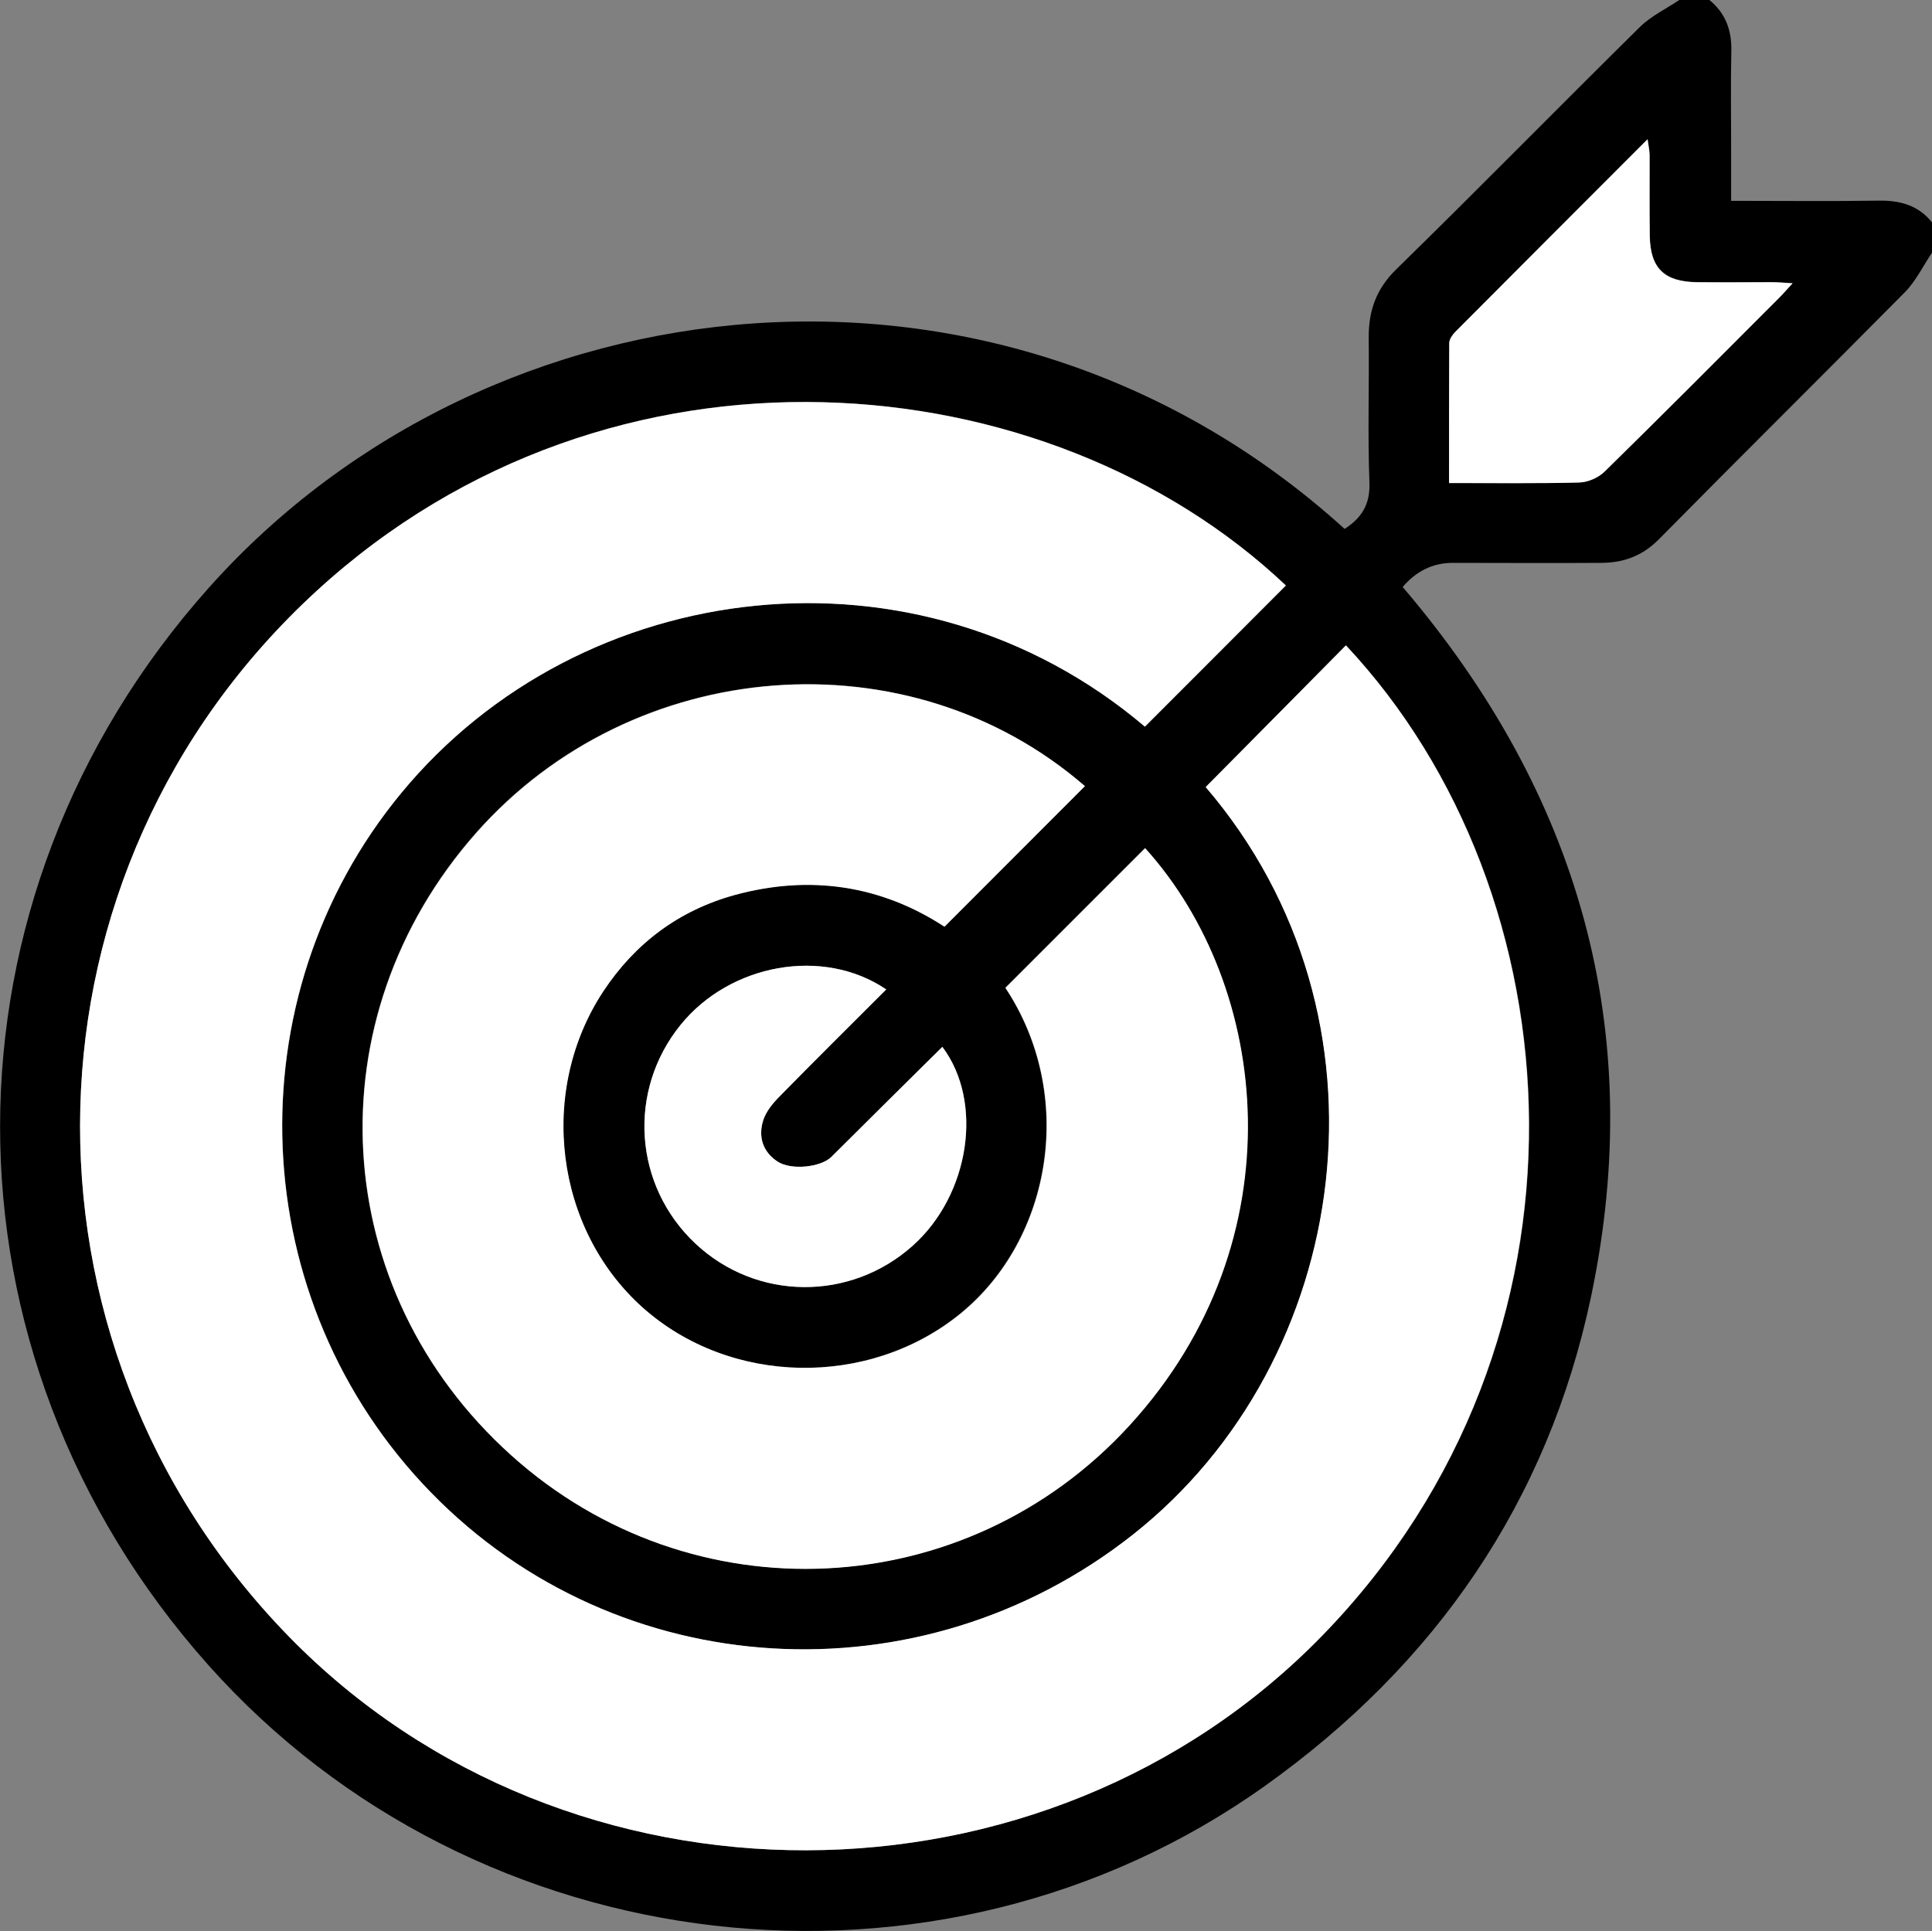
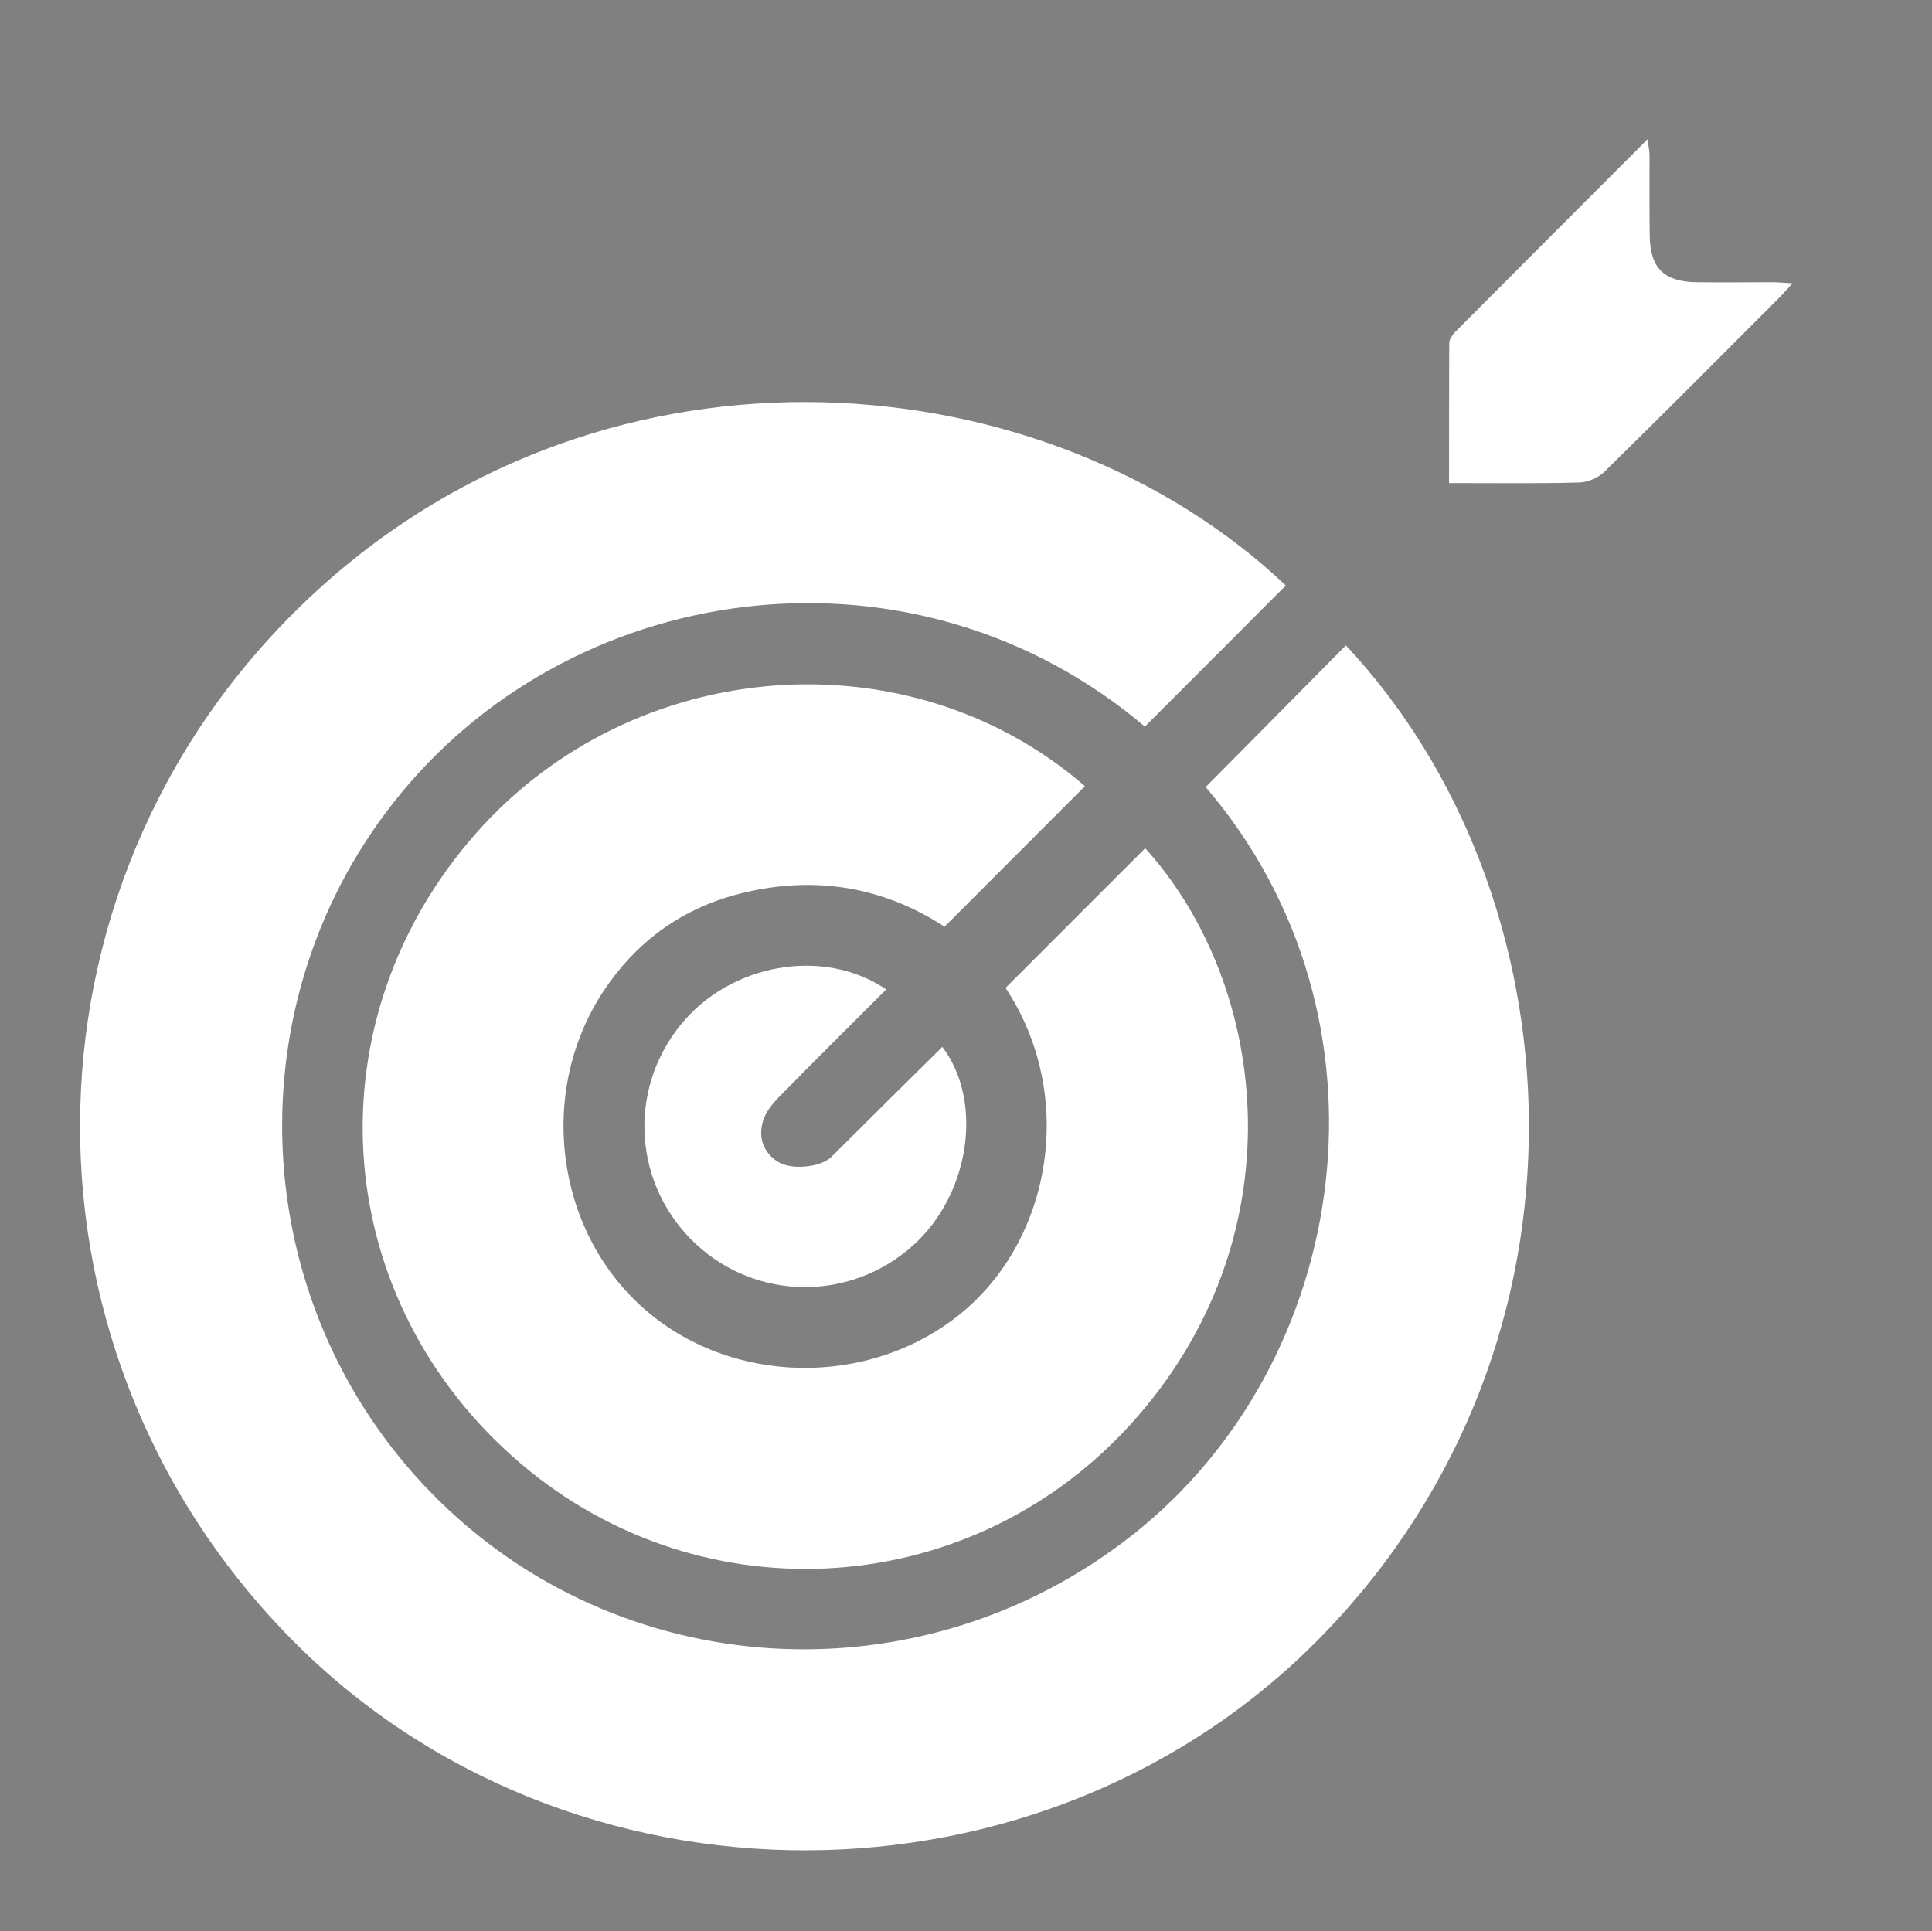
<svg xmlns="http://www.w3.org/2000/svg" id="Layer_2" data-name="Layer 2" viewBox="0 0 105.81 105.77">
  <rect x="0" y="0" width="105.81" height="105.77" fill="#808080" stroke="none" />
  <defs>
    <style>
      .cls-1, .cls-2 {
        stroke-width: 0px;
      }

      .cls-2 {
        fill: #fff;
      }
    </style>
  </defs>
  <g id="Layer_1-2" data-name="Layer 1">
    <g>
-       <path class="cls-1" d="m105.81,13.84c-.49.73-.88,1.55-1.48,2.16-4.48,4.53-9.01,9.01-13.48,13.54-.9.91-1.92,1.28-3.13,1.29-2.72.02-5.44,0-8.16,0q-1.61,0-2.74,1.32c9.63,11.29,13.39,24.24,10.32,38.86-2.37,11.25-8.52,20.16-17.89,26.83-17.9,12.74-43.17,9.83-57.85-6.65-15.2-17.07-15.2-41.92.04-59,15.42-17.28,43.44-20.25,62.2-3.22.91-.59,1.4-1.31,1.36-2.52-.1-2.65-.01-5.3-.04-7.95-.01-1.48.41-2.68,1.52-3.76,4.48-4.38,8.87-8.86,13.33-13.26C90.42.88,91.24.49,91.97,0c.55,0,1.1,0,1.65,0,.89.73,1.23,1.67,1.2,2.81-.04,1.82-.01,3.65-.01,5.47,0,.88,0,1.76,0,2.72,2.8,0,5.44.03,8.09-.01,1.17-.02,2.17.26,2.92,1.2v1.65Zm-35.39,18.22c-13.04-12.34-36.91-14.52-53.08.3C.64,47.68.03,73.46,15.84,89.65c15.28,15.65,41.4,15.57,56.61-.09,15.7-16.16,14.01-40.63,1.27-54.21-2.56,2.58-5.12,5.17-7.68,7.76,10.8,12.61,8.06,31.44-3.99,40.95-11.64,9.19-28.21,8.2-38.43-2.3-10.23-10.49-10.91-27.08-1.64-38.32,9.86-11.95,28.28-14.21,40.73-3.64,2.58-2.58,5.15-5.16,7.72-7.73Zm-11.01,11c-9.62-8.36-24.73-7.2-33.35,2.56-8.97,10.17-8.13,25.03,1.92,34.08,9.89,8.9,24.91,8.17,33.87-1.64,9.28-10.15,7.7-24.03.85-31.61-2.54,2.54-5.09,5.09-7.65,7.65,3.87,5.83,2.59,13.74-2.48,17.86-5.01,4.07-12.6,3.93-17.39-.35-4.81-4.3-5.76-11.86-2.15-17.33,1.74-2.63,4.14-4.42,7.17-5.26,4.12-1.14,8.03-.55,11.51,1.73,2.6-2.6,5.12-5.13,7.68-7.69Zm-10.88,11.13c-3.46-2.33-8.55-1.4-11.26,1.95-2.92,3.61-2.57,8.79.81,11.97,3.34,3.14,8.49,3.19,11.92.11,3.12-2.8,3.88-7.86,1.61-10.88-2.03,2.01-4.05,4.01-6.07,6.02-.57.57-2.21.76-2.96.26-.82-.54-1.06-1.38-.78-2.26.15-.49.54-.95.92-1.33,1.9-1.94,3.84-3.85,5.81-5.83ZM98.18,15.51c-.49-.03-.81-.06-1.14-.06-1.38,0-2.75.01-4.13,0-1.76-.03-2.52-.77-2.55-2.52-.02-1.48,0-2.96-.01-4.44,0-.24-.06-.49-.11-.87-3.6,3.6-7.08,7.08-10.54,10.56-.16.16-.32.4-.32.6-.02,2.53-.01,5.06-.01,7.67,2.45,0,4.79.03,7.12-.03.48-.01,1.06-.26,1.4-.6,3.22-3.15,6.39-6.35,9.58-9.54.21-.21.4-.43.72-.78Z" />
      <path class="cls-2" d="m70.42,32.07c-2.57,2.58-5.14,5.15-7.72,7.73-12.45-10.56-30.87-8.31-40.73,3.64-9.27,11.24-8.59,27.83,1.64,38.32,10.23,10.49,26.8,11.48,38.43,2.3,12.05-9.51,14.79-28.34,3.99-40.95,2.57-2.59,5.13-5.18,7.68-7.76,12.73,13.58,14.42,38.05-1.27,54.21-15.21,15.66-41.33,15.74-56.61.09C.03,73.46.64,47.68,17.34,32.37c16.17-14.82,40.04-12.64,53.08-.3Z" />
      <path class="cls-2" d="m59.41,43.07c-2.56,2.57-5.09,5.09-7.68,7.69-3.48-2.27-7.39-2.86-11.51-1.73-3.03.84-5.43,2.63-7.17,5.26-3.61,5.47-2.66,13.03,2.15,17.33,4.79,4.28,12.38,4.41,17.39.35,5.06-4.11,6.35-12.03,2.48-17.86,2.56-2.56,5.11-5.11,7.65-7.65,6.85,7.58,8.43,21.46-.85,31.61-8.97,9.81-23.99,10.54-33.87,1.64-10.06-9.05-10.9-23.91-1.92-34.08,8.62-9.76,23.72-10.92,33.35-2.56Z" />
      <path class="cls-2" d="m48.53,54.2c-1.98,1.98-3.91,3.89-5.81,5.83-.38.38-.76.84-.92,1.33-.28.89-.04,1.72.78,2.26.76.5,2.4.31,2.96-.26,2.01-2.01,4.04-4.01,6.07-6.02,2.27,3.02,1.5,8.09-1.61,10.88-3.43,3.08-8.58,3.03-11.92-.11-3.38-3.18-3.73-8.36-.81-11.97,2.71-3.35,7.8-4.29,11.26-1.95Z" />
-       <path class="cls-2" d="m98.18,15.51c-.32.34-.51.57-.72.78-3.18,3.19-6.36,6.38-9.58,9.54-.34.34-.93.59-1.4.6-2.33.06-4.66.03-7.12.03,0-2.6,0-5.13.01-7.67,0-.2.17-.44.32-.6,3.47-3.48,6.94-6.96,10.54-10.56.05.38.11.63.11.87,0,1.48-.01,2.96.01,4.44.03,1.75.79,2.49,2.55,2.52,1.38.02,2.75,0,4.13,0,.33,0,.65.03,1.14.06Z" />
+       <path class="cls-2" d="m98.18,15.51c-.32.34-.51.57-.72.78-3.18,3.19-6.36,6.38-9.58,9.54-.34.34-.93.59-1.4.6-2.33.06-4.66.03-7.12.03,0-2.6,0-5.13.01-7.67,0-.2.17-.44.32-.6,3.47-3.48,6.94-6.96,10.54-10.56.05.38.11.63.11.87,0,1.48-.01,2.96.01,4.44.03,1.75.79,2.49,2.55,2.52,1.38.02,2.75,0,4.13,0,.33,0,.65.03,1.14.06" />
    </g>
  </g>
</svg>